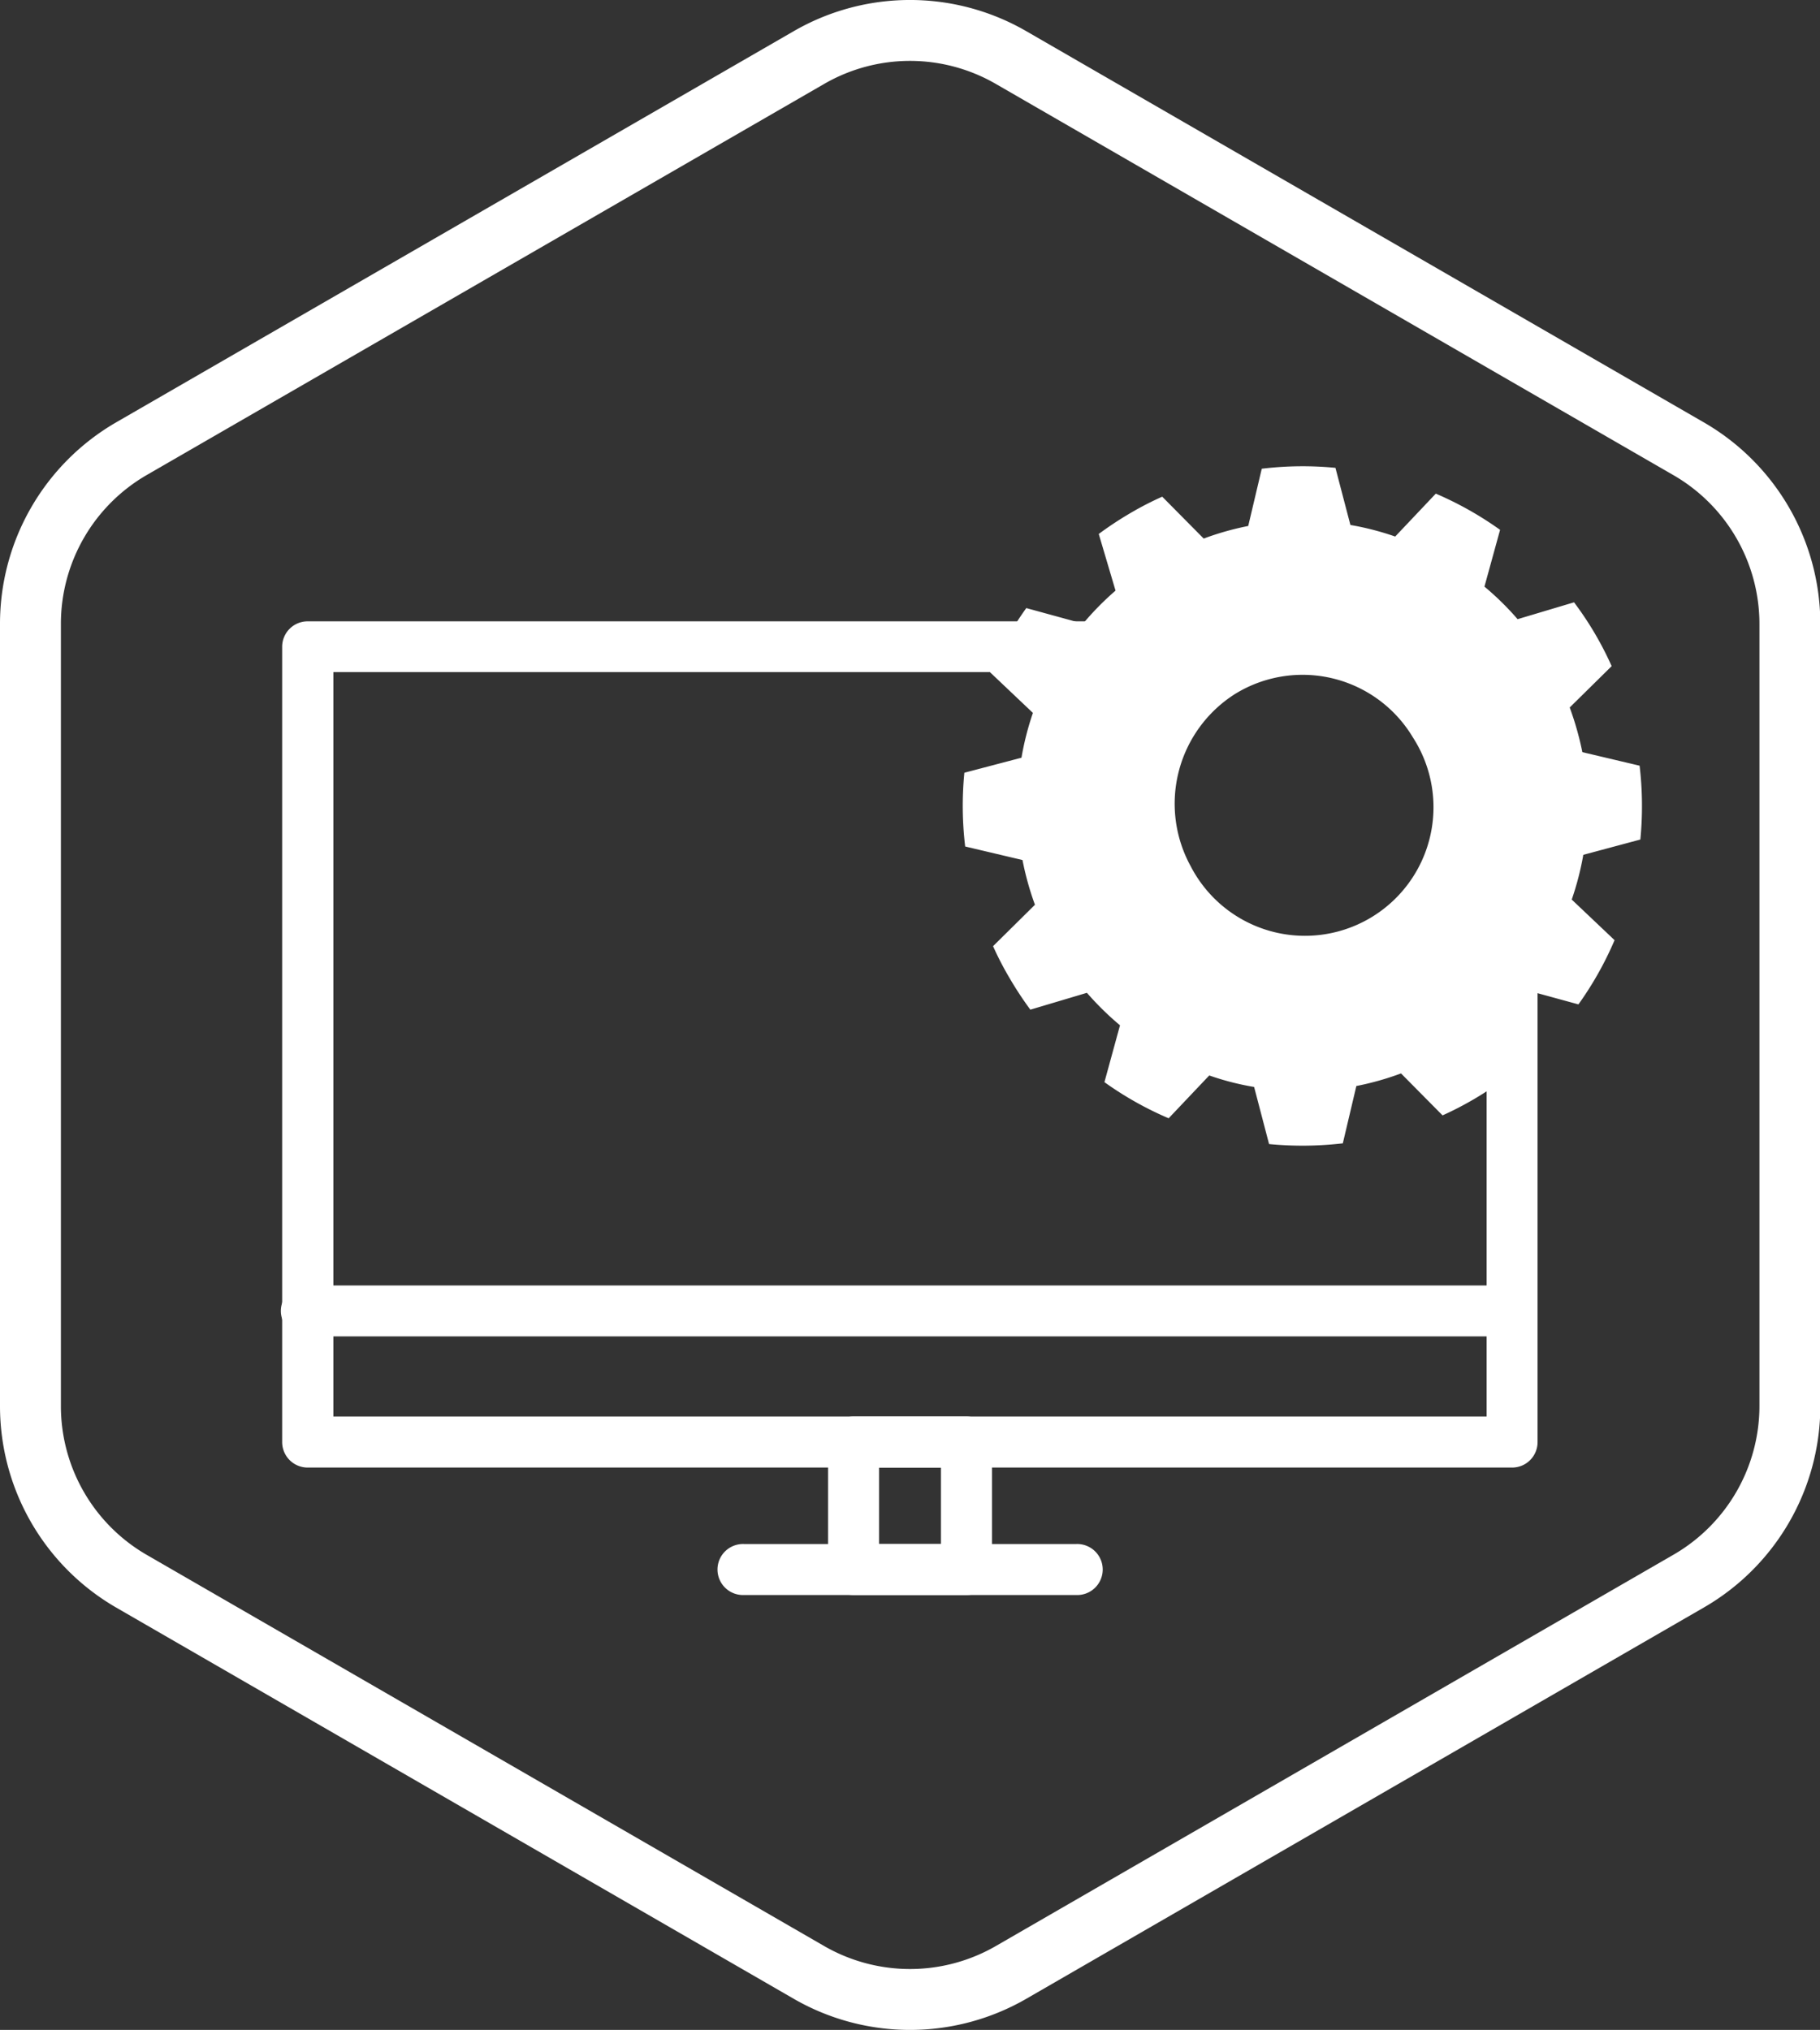
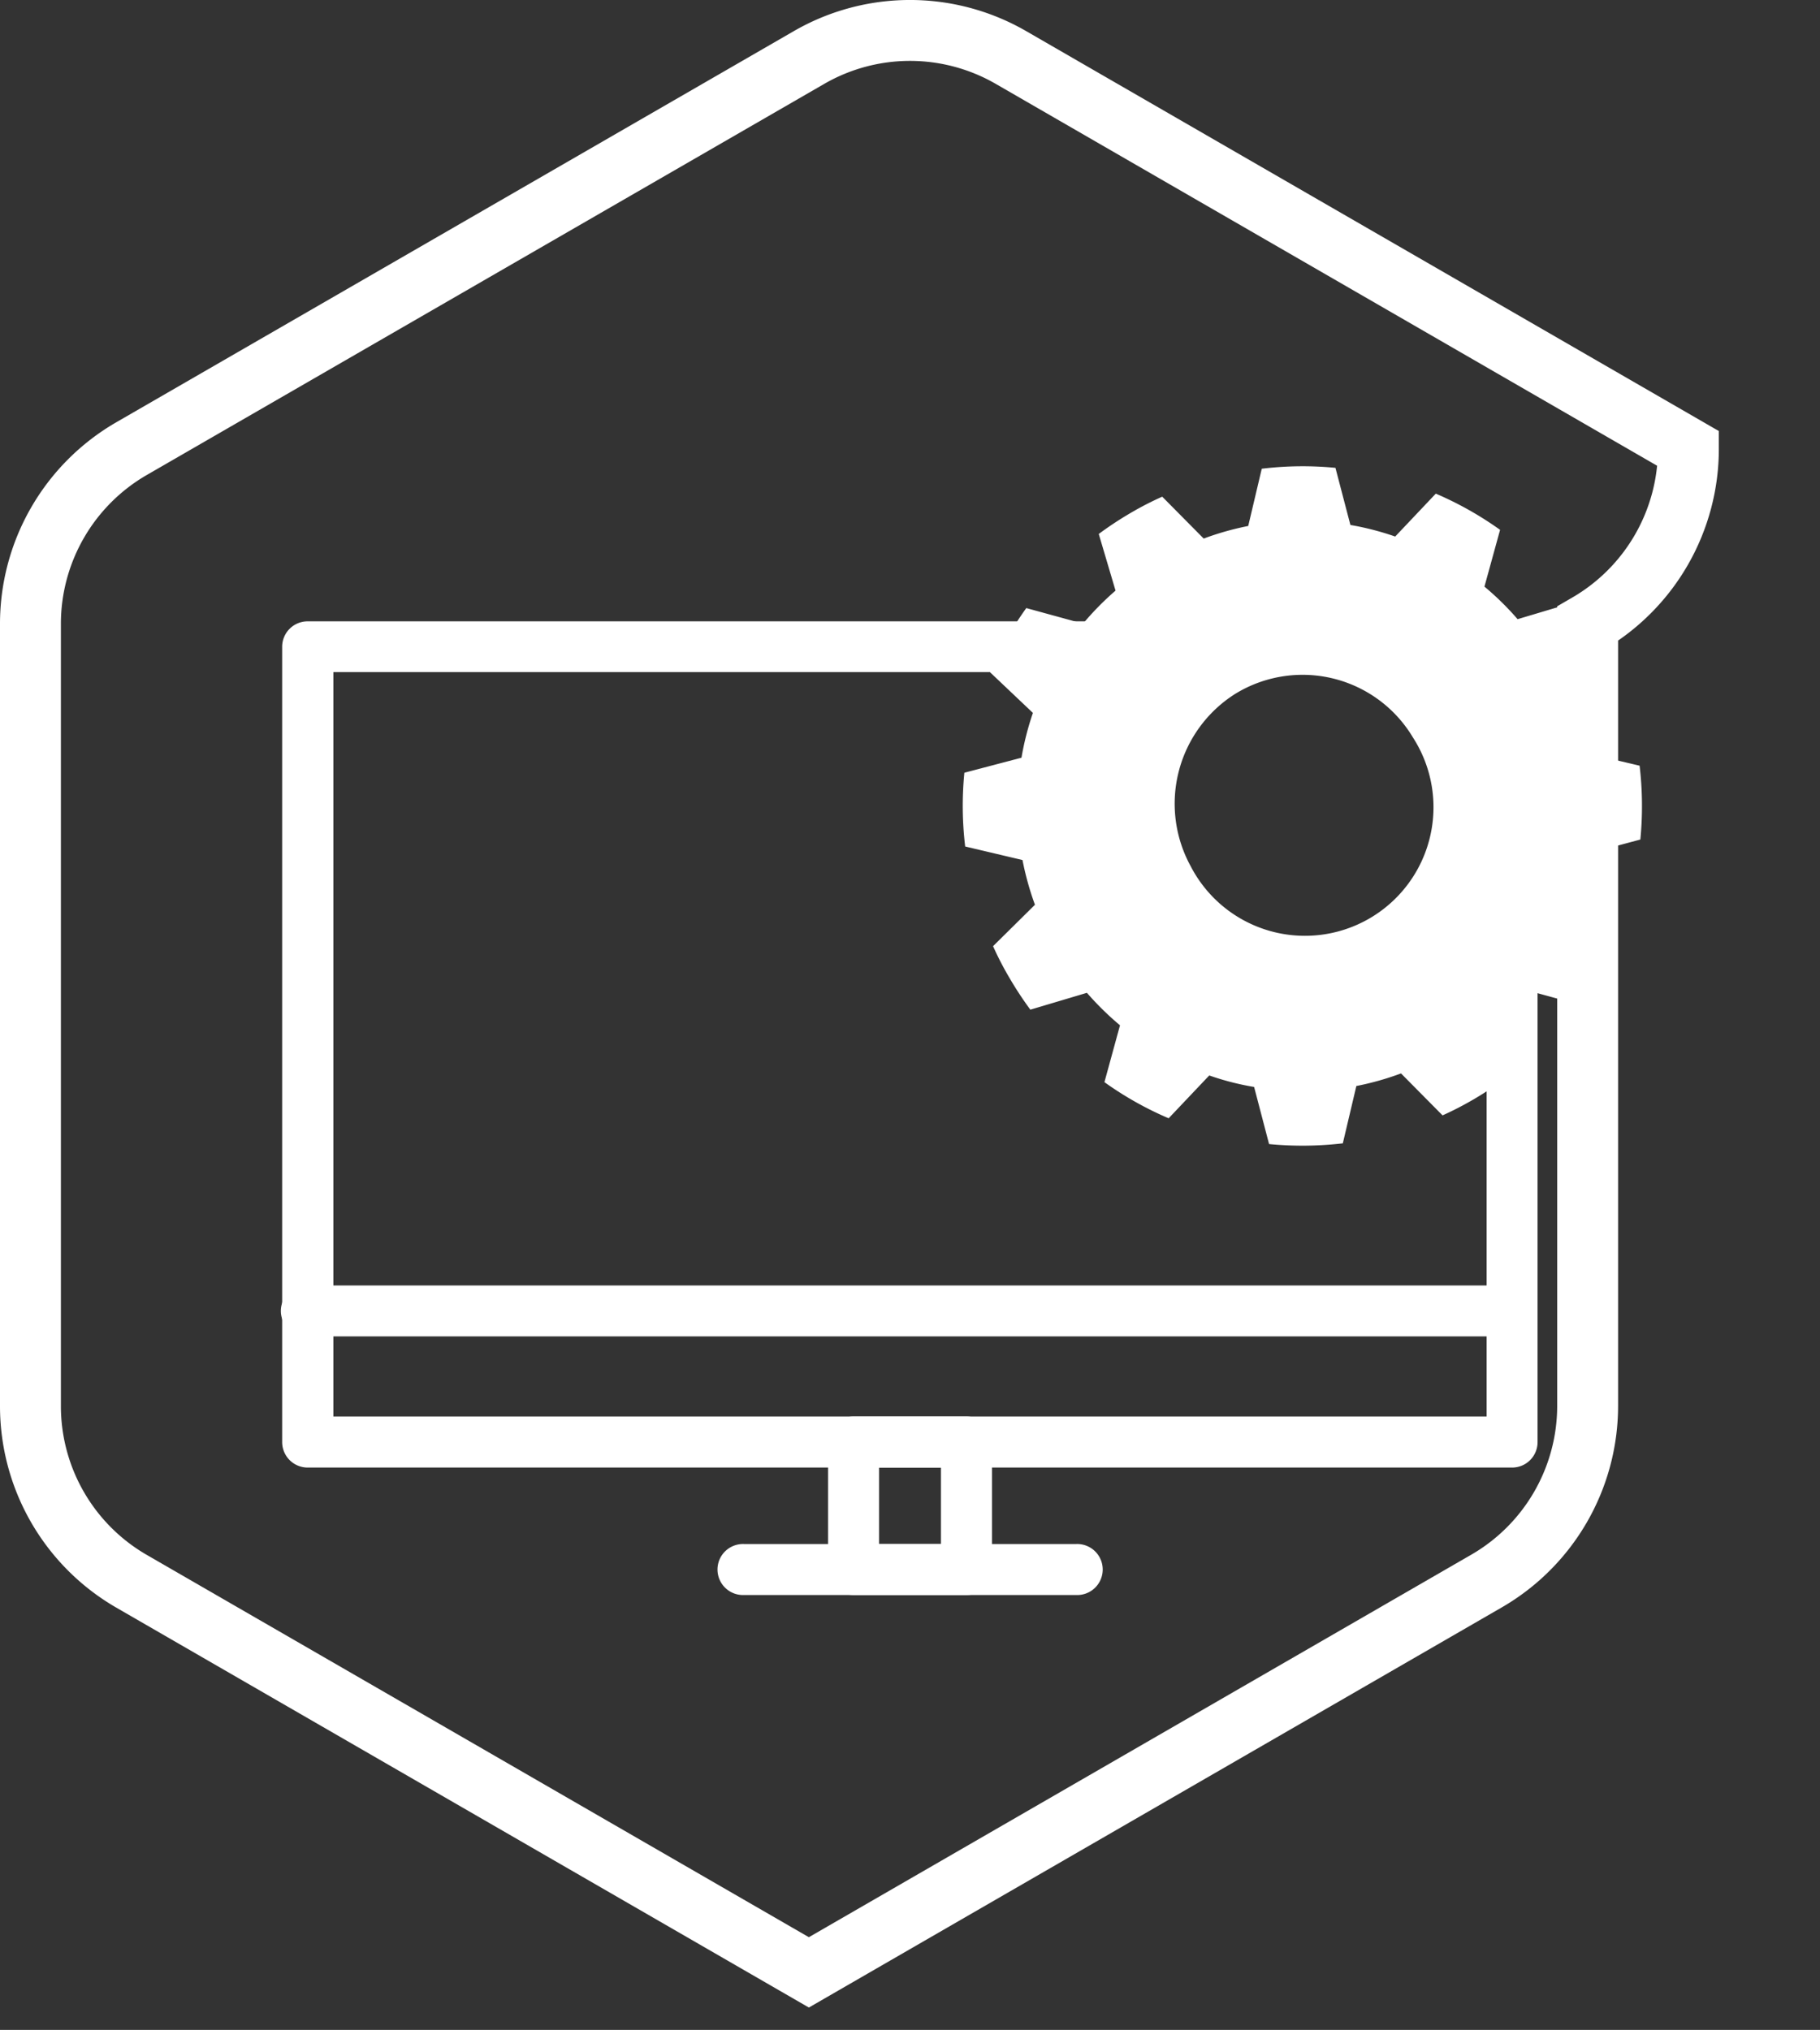
<svg xmlns="http://www.w3.org/2000/svg" viewBox="0 0 268.97 299.94">
  <rect x="0" y="0" width="268.97" height="299.94" fill="#333333" stroke="none" />
  <defs>
    <style>
      .cls-1, .cls-3 {
        fill: none;
      }

      .cls-1 {
        stroke: #fff;
        stroke-miterlimit: 10;
        stroke-width: 9px;
      }

      .cls-2 {
        fill: #fff;
      }
    </style>
  </defs>
  <g id="Слой_2" data-name="Слой 2">
    <g id="Слой_1-2" data-name="Слой 1">
      <g>
-         <path class="cls-1" d="M249.52,66.29,149.43,8.51a29.84,29.84,0,0,0-29.89,0L19.44,66.29A29.9,29.9,0,0,0,4.5,92.18V207.76a29.89,29.89,0,0,0,14.94,25.89l100.1,57.79a29.89,29.89,0,0,0,29.89,0l100.09-57.79a29.9,29.9,0,0,0,15-25.89V92.18A29.91,29.91,0,0,0,249.52,66.29Z" />
+         <path class="cls-1" d="M249.52,66.29,149.43,8.51a29.84,29.84,0,0,0-29.89,0L19.44,66.29A29.9,29.9,0,0,0,4.5,92.18V207.76a29.89,29.89,0,0,0,14.94,25.89l100.1,57.79l100.09-57.79a29.9,29.9,0,0,0,15-25.89V92.18A29.91,29.91,0,0,0,249.52,66.29Z" />
        <g>
          <path class="cls-2" d="M223.47,216.85h-178a3.77,3.77,0,0,1-3.77-3.77V95.57a3.76,3.76,0,0,1,3.77-3.76h178a3.76,3.76,0,0,1,3.76,3.76V213.08A3.76,3.76,0,0,1,223.47,216.85Zm-174.2-7.54H219.7v-110H49.27Z" />
          <path class="cls-2" d="M142.83,235.68H126.14a3.76,3.76,0,0,1-3.76-3.76V213.08a3.76,3.76,0,0,1,3.76-3.77h16.69a3.77,3.77,0,0,1,3.77,3.77v18.84A3.76,3.76,0,0,1,142.83,235.68Zm-12.92-7.53h9.15v-11.3h-9.15Z" />
          <path class="cls-2" d="M159,235.68H110a3.77,3.77,0,1,1,0-7.53h49a3.77,3.77,0,1,1,0,7.53Z" />
          <path class="cls-2" d="M223.47,197.47h-178a3.77,3.77,0,1,1,0-7.53h178a3.77,3.77,0,0,1,0,7.53Z" />
        </g>
        <g>
-           <path class="cls-3" d="M182.51,102.48A19.2,19.2,0,0,0,176,127.93a19,19,0,1,0,6.54-25.45Z" />
          <path class="cls-2" d="M159.89,118.44a32.56,32.56,0,1,0,33.24-31.87A32.62,32.62,0,0,0,159.89,118.44ZM208.83,109a19,19,0,1,1-32.86,19,19.2,19.2,0,0,1,6.54-25.45A19,19,0,0,1,208.83,109Z" />
          <path class="cls-2" d="M242.42,124.05a51,51,0,0,0-.11-10.91l-8.46-2a44.83,44.83,0,0,0-1.87-6.6l6.2-6.11A48.52,48.52,0,0,0,232.62,89l-8.34,2.49a42,42,0,0,0-4.9-4.81l2.31-8.39a50.52,50.52,0,0,0-9.5-5.35l-6,6.34a41.78,41.78,0,0,0-6.62-1.71l-2.21-8.44a50.21,50.21,0,0,0-10.89.13l-2,8.46a41.92,41.92,0,0,0-6.58,1.86l-6.13-6.19a46.54,46.54,0,0,0-4.85,2.51,50.93,50.93,0,0,0-4.53,3l2.48,8.37a42.5,42.5,0,0,0-4.8,4.88l-8.39-2.3a50.2,50.2,0,0,0-5.35,9.49l6.33,6a42.28,42.28,0,0,0-1.69,6.62l-8.44,2.22a50.31,50.31,0,0,0,.12,10.9l8.47,2a43.63,43.63,0,0,0,1.84,6.61l-6.19,6.12a47.13,47.13,0,0,0,2.51,4.83,52.09,52.09,0,0,0,3,4.55l8.36-2.49a43.4,43.4,0,0,0,4.89,4.8l-2.3,8.4a49.91,49.91,0,0,0,9.49,5.34l6-6.33a39.82,39.82,0,0,0,6.63,1.7l2.21,8.44a51.61,51.61,0,0,0,10.9-.11l2-8.47a42.16,42.16,0,0,0,6.6-1.86l6.14,6.2a49.26,49.26,0,0,0,9.37-5.55L220.07,151a42.56,42.56,0,0,0,4.8-4.89l8.4,2.3a49.91,49.91,0,0,0,5.34-9.49l-6.33-6a42.77,42.77,0,0,0,1.71-6.61Zm-50.65,27.51a32.44,32.44,0,1,1,33.12-31.76A32.48,32.48,0,0,1,191.77,151.56Z" />
        </g>
      </g>
    </g>
  </g>
</svg>